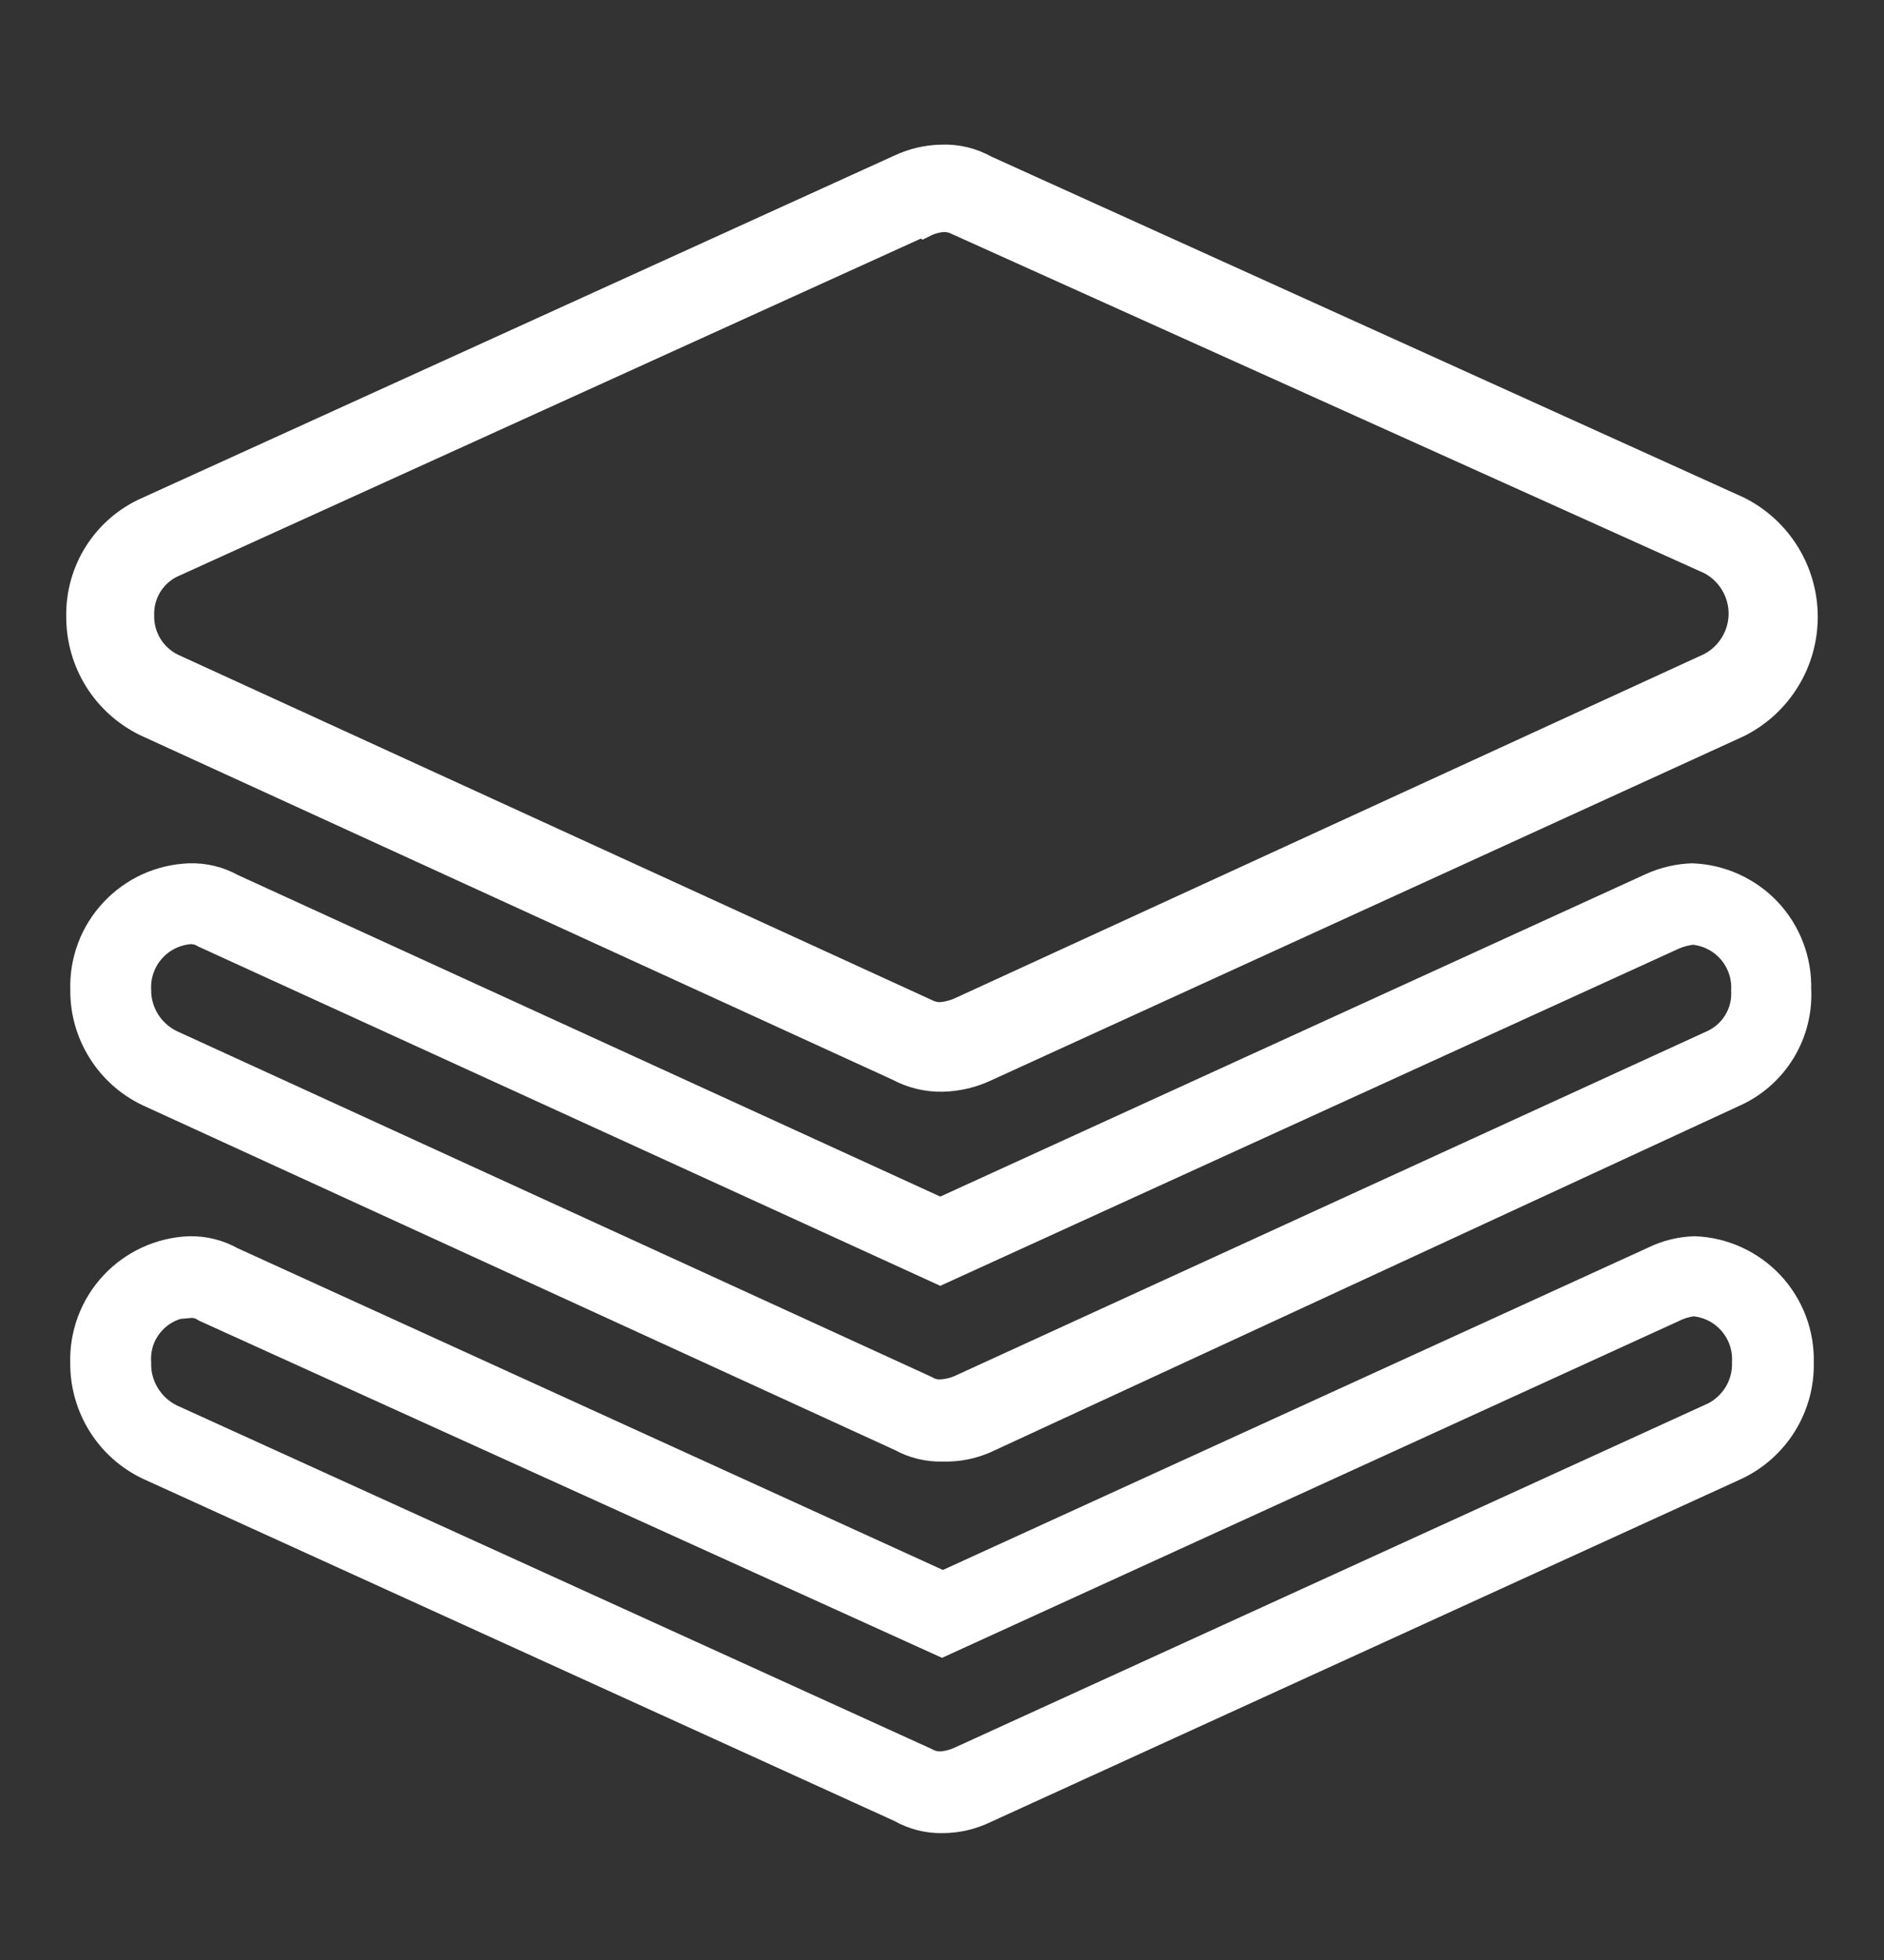
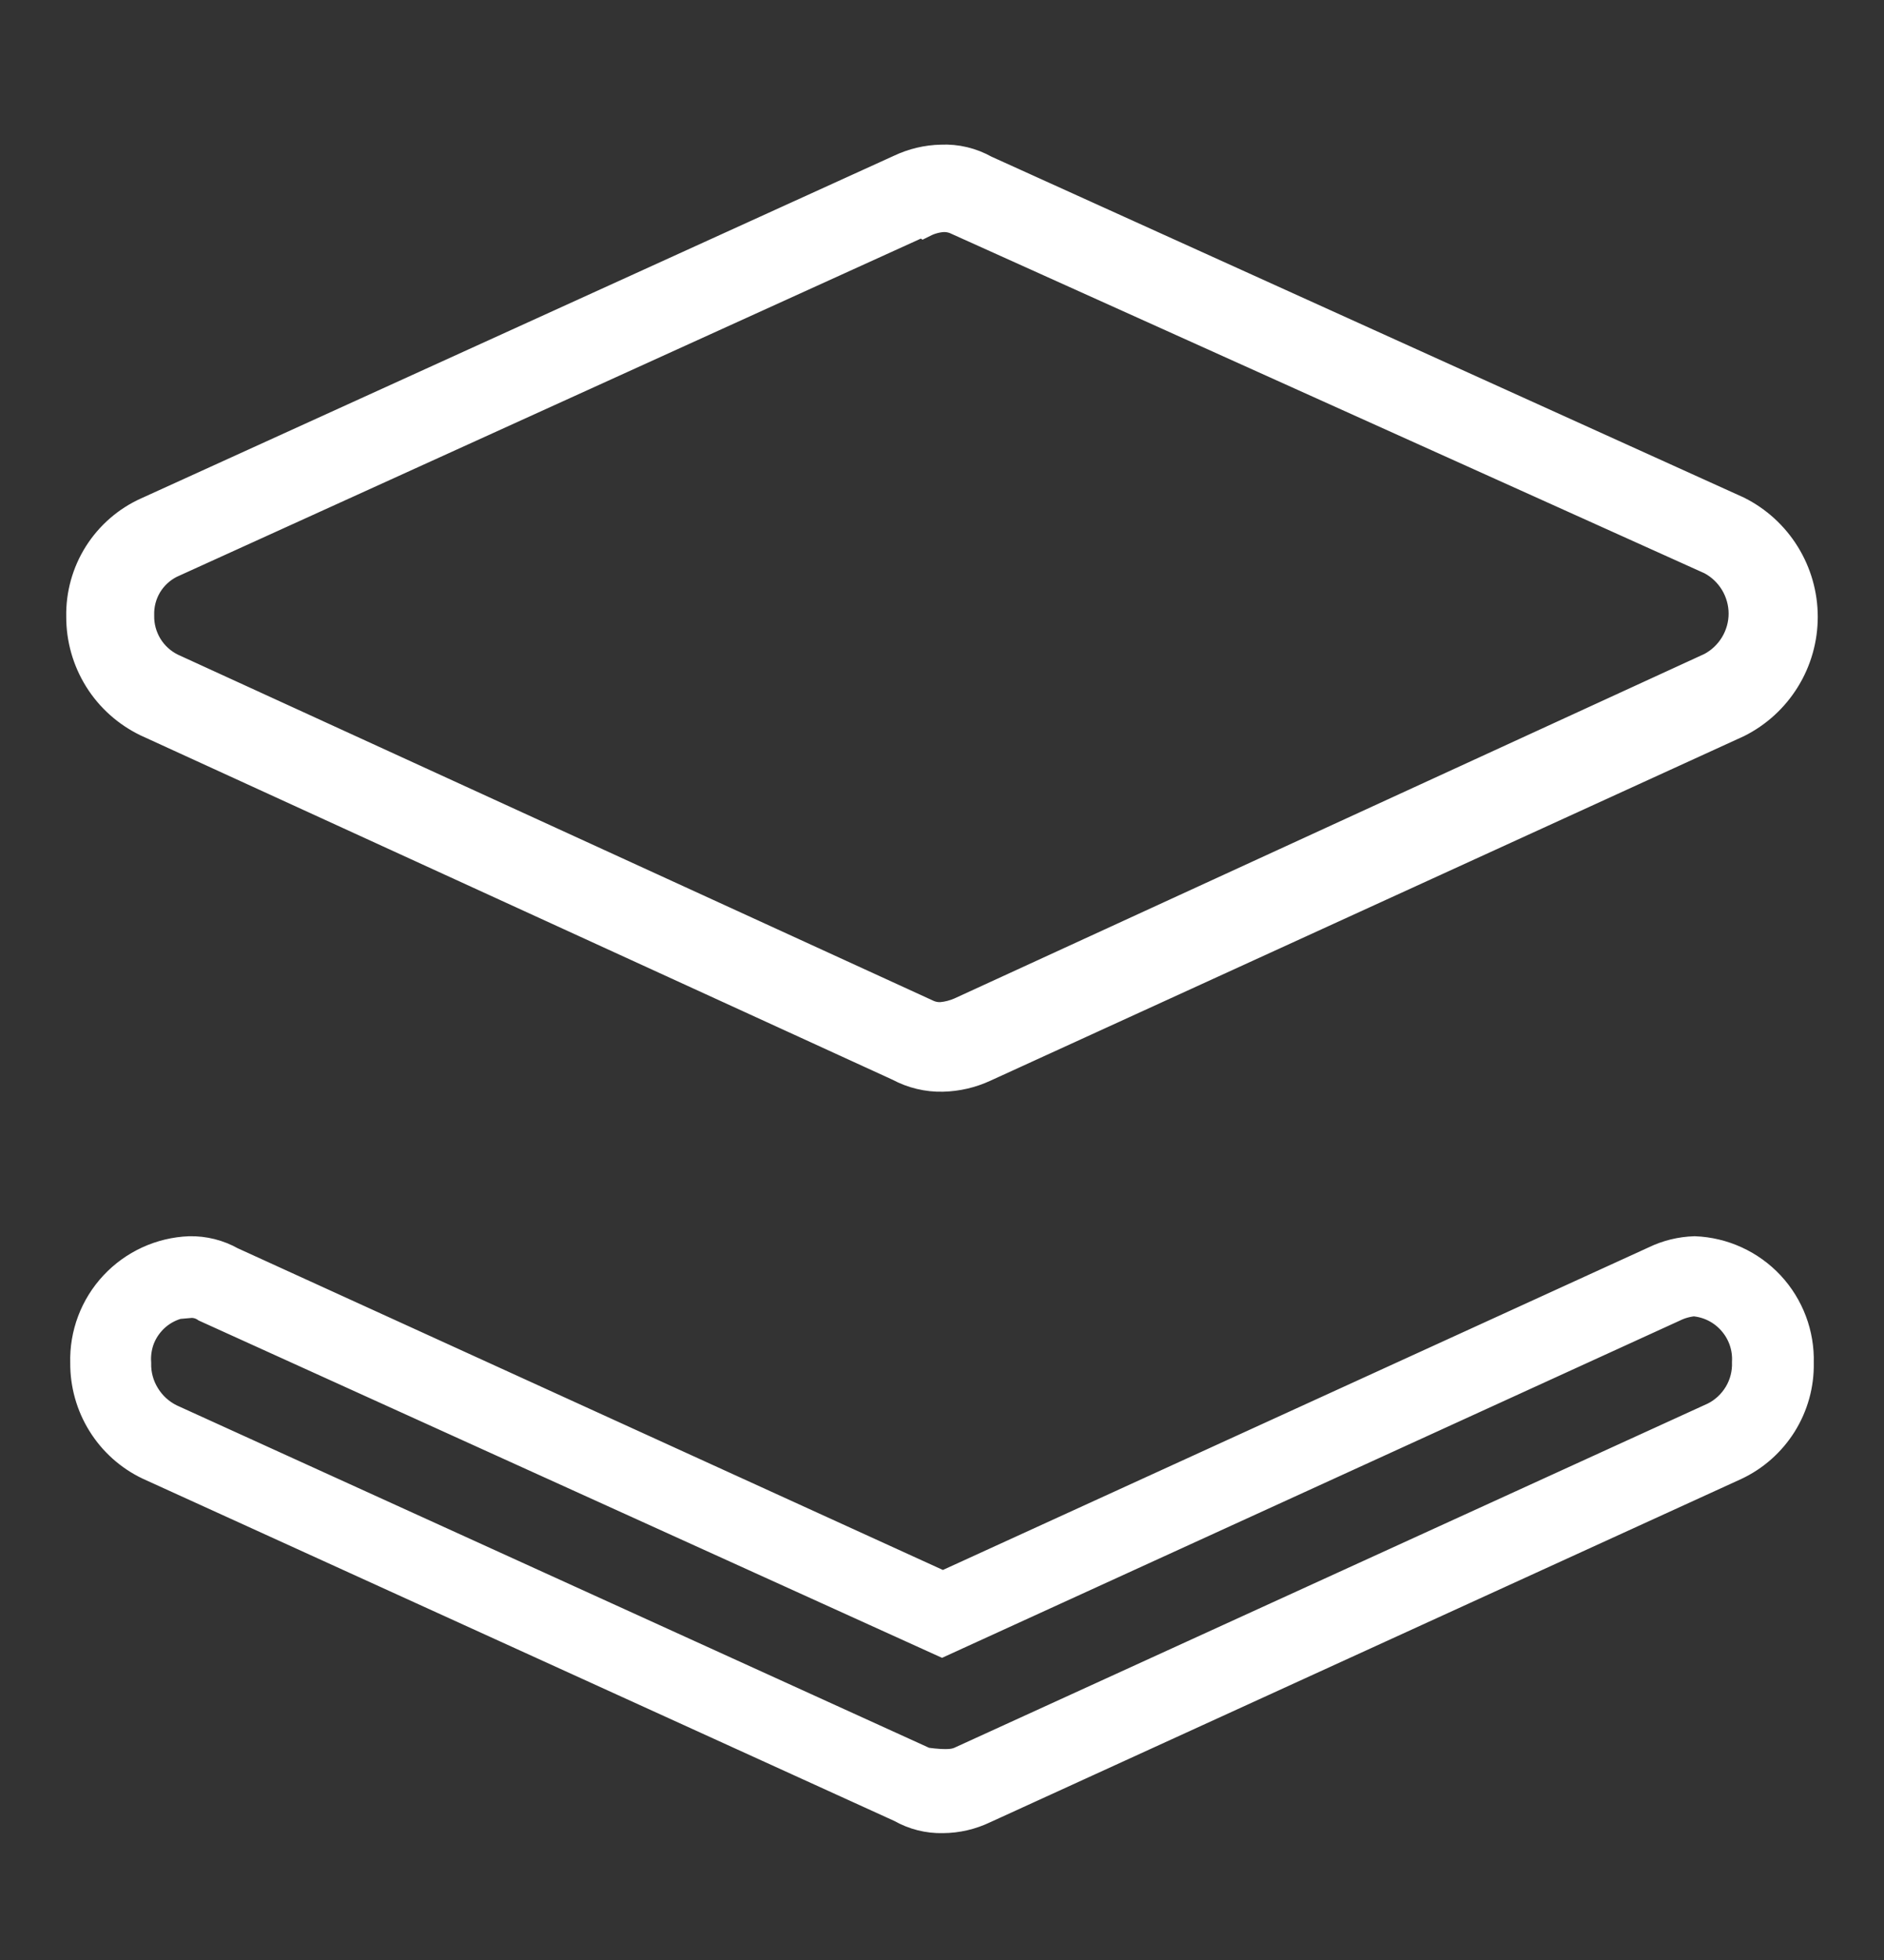
<svg xmlns="http://www.w3.org/2000/svg" width="25" height="26" viewBox="0 0 25 26" fill="none">
  <rect x="0" y="0" width="25" height="26" fill="#333333" stroke="none" />
-   <path fill-rule="evenodd" clip-rule="evenodd" d="M2.514 12.325C2.315 12.342 2.129 12.435 1.997 12.586C1.865 12.736 1.796 12.932 1.806 13.132C1.805 13.284 1.847 13.432 1.928 13.561C2.008 13.689 2.123 13.792 2.259 13.858L12.274 18.445C12.342 18.486 12.421 18.504 12.501 18.497C12.593 18.49 12.684 18.467 12.768 18.427L22.742 13.858C22.878 13.795 22.991 13.692 23.067 13.564C23.144 13.436 23.18 13.287 23.172 13.138C23.182 12.938 23.113 12.742 22.981 12.591C22.849 12.441 22.663 12.348 22.463 12.331C22.372 12.341 22.281 12.364 22.197 12.401L12.477 16.837L2.723 12.378C2.657 12.338 2.58 12.32 2.503 12.325H2.514ZM12.512 19.188C12.32 19.194 12.129 19.148 11.961 19.055L1.974 14.479C1.721 14.358 1.507 14.167 1.358 13.928C1.209 13.69 1.13 13.414 1.133 13.132C1.12 12.753 1.258 12.384 1.518 12.107C1.777 11.829 2.135 11.666 2.514 11.652C2.707 11.646 2.898 11.692 3.066 11.786L12.477 16.093L21.929 11.774C22.094 11.7 22.271 11.659 22.452 11.652C22.829 11.666 23.186 11.828 23.445 12.102C23.703 12.377 23.843 12.743 23.834 13.121C23.849 13.403 23.779 13.684 23.633 13.926C23.487 14.168 23.272 14.361 23.015 14.479L13.058 19.084C12.886 19.158 12.7 19.194 12.512 19.188Z" fill="white" stroke="white" stroke-width="0.4" />
  <path fill-rule="evenodd" clip-rule="evenodd" d="M12.238 2.937L2.258 7.472C2.131 7.536 2.024 7.635 1.951 7.757C1.878 7.88 1.842 8.02 1.846 8.163C1.843 8.309 1.882 8.452 1.958 8.577C2.034 8.701 2.144 8.801 2.275 8.865L12.291 13.452C12.354 13.483 12.424 13.497 12.494 13.493C12.58 13.485 12.664 13.463 12.743 13.429L22.706 8.854C22.837 8.785 22.945 8.682 23.021 8.557C23.097 8.431 23.138 8.287 23.138 8.14C23.138 7.993 23.097 7.848 23.021 7.722C22.945 7.597 22.837 7.494 22.706 7.425L12.709 2.92C12.646 2.889 12.576 2.875 12.505 2.879C12.419 2.886 12.334 2.91 12.256 2.949L12.238 2.937ZM12.511 14.282C12.309 14.287 12.109 14.239 11.931 14.143L1.95 9.574C1.688 9.447 1.467 9.25 1.313 9.003C1.159 8.756 1.078 8.471 1.079 8.18C1.073 7.888 1.153 7.601 1.309 7.354C1.465 7.108 1.69 6.912 1.956 6.793L11.948 2.247C12.117 2.167 12.301 2.123 12.488 2.119C12.691 2.109 12.892 2.158 13.069 2.258L23.055 6.781C23.315 6.911 23.534 7.111 23.687 7.359C23.84 7.607 23.921 7.892 23.921 8.183C23.921 8.474 23.84 8.76 23.687 9.007C23.534 9.255 23.315 9.455 23.055 9.585L13.057 14.155C12.886 14.234 12.7 14.277 12.511 14.282Z" fill="white" stroke="white" stroke-width="0.4" />
-   <path fill-rule="evenodd" clip-rule="evenodd" d="M2.514 17.272C2.415 17.278 2.317 17.304 2.227 17.348C2.138 17.392 2.057 17.453 1.992 17.528C1.926 17.603 1.875 17.69 1.843 17.785C1.812 17.88 1.799 17.98 1.806 18.079C1.802 18.234 1.843 18.386 1.924 18.517C2.004 18.649 2.12 18.755 2.259 18.823L12.274 23.38C12.343 23.419 12.421 23.437 12.5 23.432C12.593 23.423 12.684 23.398 12.768 23.357L22.748 18.799C22.883 18.732 22.995 18.627 23.073 18.497C23.15 18.368 23.188 18.219 23.183 18.068C23.193 17.868 23.125 17.672 22.992 17.521C22.86 17.37 22.675 17.277 22.475 17.261C22.382 17.27 22.292 17.295 22.208 17.336L12.5 21.772L2.735 17.342C2.67 17.298 2.592 17.277 2.514 17.284V17.272ZM12.512 24.117C12.319 24.122 12.128 24.074 11.96 23.978L1.974 19.432C1.72 19.31 1.506 19.118 1.357 18.878C1.208 18.639 1.13 18.361 1.132 18.079C1.121 17.7 1.26 17.332 1.519 17.055C1.778 16.778 2.135 16.614 2.514 16.599C2.707 16.595 2.898 16.643 3.066 16.738L12.512 21.046L21.964 16.727C22.127 16.648 22.305 16.605 22.487 16.599C22.865 16.614 23.223 16.778 23.482 17.055C23.74 17.332 23.879 17.7 23.868 18.079C23.874 18.364 23.796 18.643 23.646 18.884C23.495 19.125 23.278 19.318 23.021 19.438L13.058 23.99C12.888 24.072 12.701 24.116 12.512 24.117Z" fill="white" stroke="white" stroke-width="0.4" />
+   <path fill-rule="evenodd" clip-rule="evenodd" d="M2.514 17.272C2.415 17.278 2.317 17.304 2.227 17.348C2.138 17.392 2.057 17.453 1.992 17.528C1.926 17.603 1.875 17.69 1.843 17.785C1.812 17.88 1.799 17.98 1.806 18.079C1.802 18.234 1.843 18.386 1.924 18.517C2.004 18.649 2.12 18.755 2.259 18.823L12.274 23.38C12.593 23.423 12.684 23.398 12.768 23.357L22.748 18.799C22.883 18.732 22.995 18.627 23.073 18.497C23.15 18.368 23.188 18.219 23.183 18.068C23.193 17.868 23.125 17.672 22.992 17.521C22.86 17.37 22.675 17.277 22.475 17.261C22.382 17.27 22.292 17.295 22.208 17.336L12.5 21.772L2.735 17.342C2.67 17.298 2.592 17.277 2.514 17.284V17.272ZM12.512 24.117C12.319 24.122 12.128 24.074 11.96 23.978L1.974 19.432C1.72 19.31 1.506 19.118 1.357 18.878C1.208 18.639 1.13 18.361 1.132 18.079C1.121 17.7 1.26 17.332 1.519 17.055C1.778 16.778 2.135 16.614 2.514 16.599C2.707 16.595 2.898 16.643 3.066 16.738L12.512 21.046L21.964 16.727C22.127 16.648 22.305 16.605 22.487 16.599C22.865 16.614 23.223 16.778 23.482 17.055C23.74 17.332 23.879 17.7 23.868 18.079C23.874 18.364 23.796 18.643 23.646 18.884C23.495 19.125 23.278 19.318 23.021 19.438L13.058 23.99C12.888 24.072 12.701 24.116 12.512 24.117Z" fill="white" stroke="white" stroke-width="0.4" />
</svg>